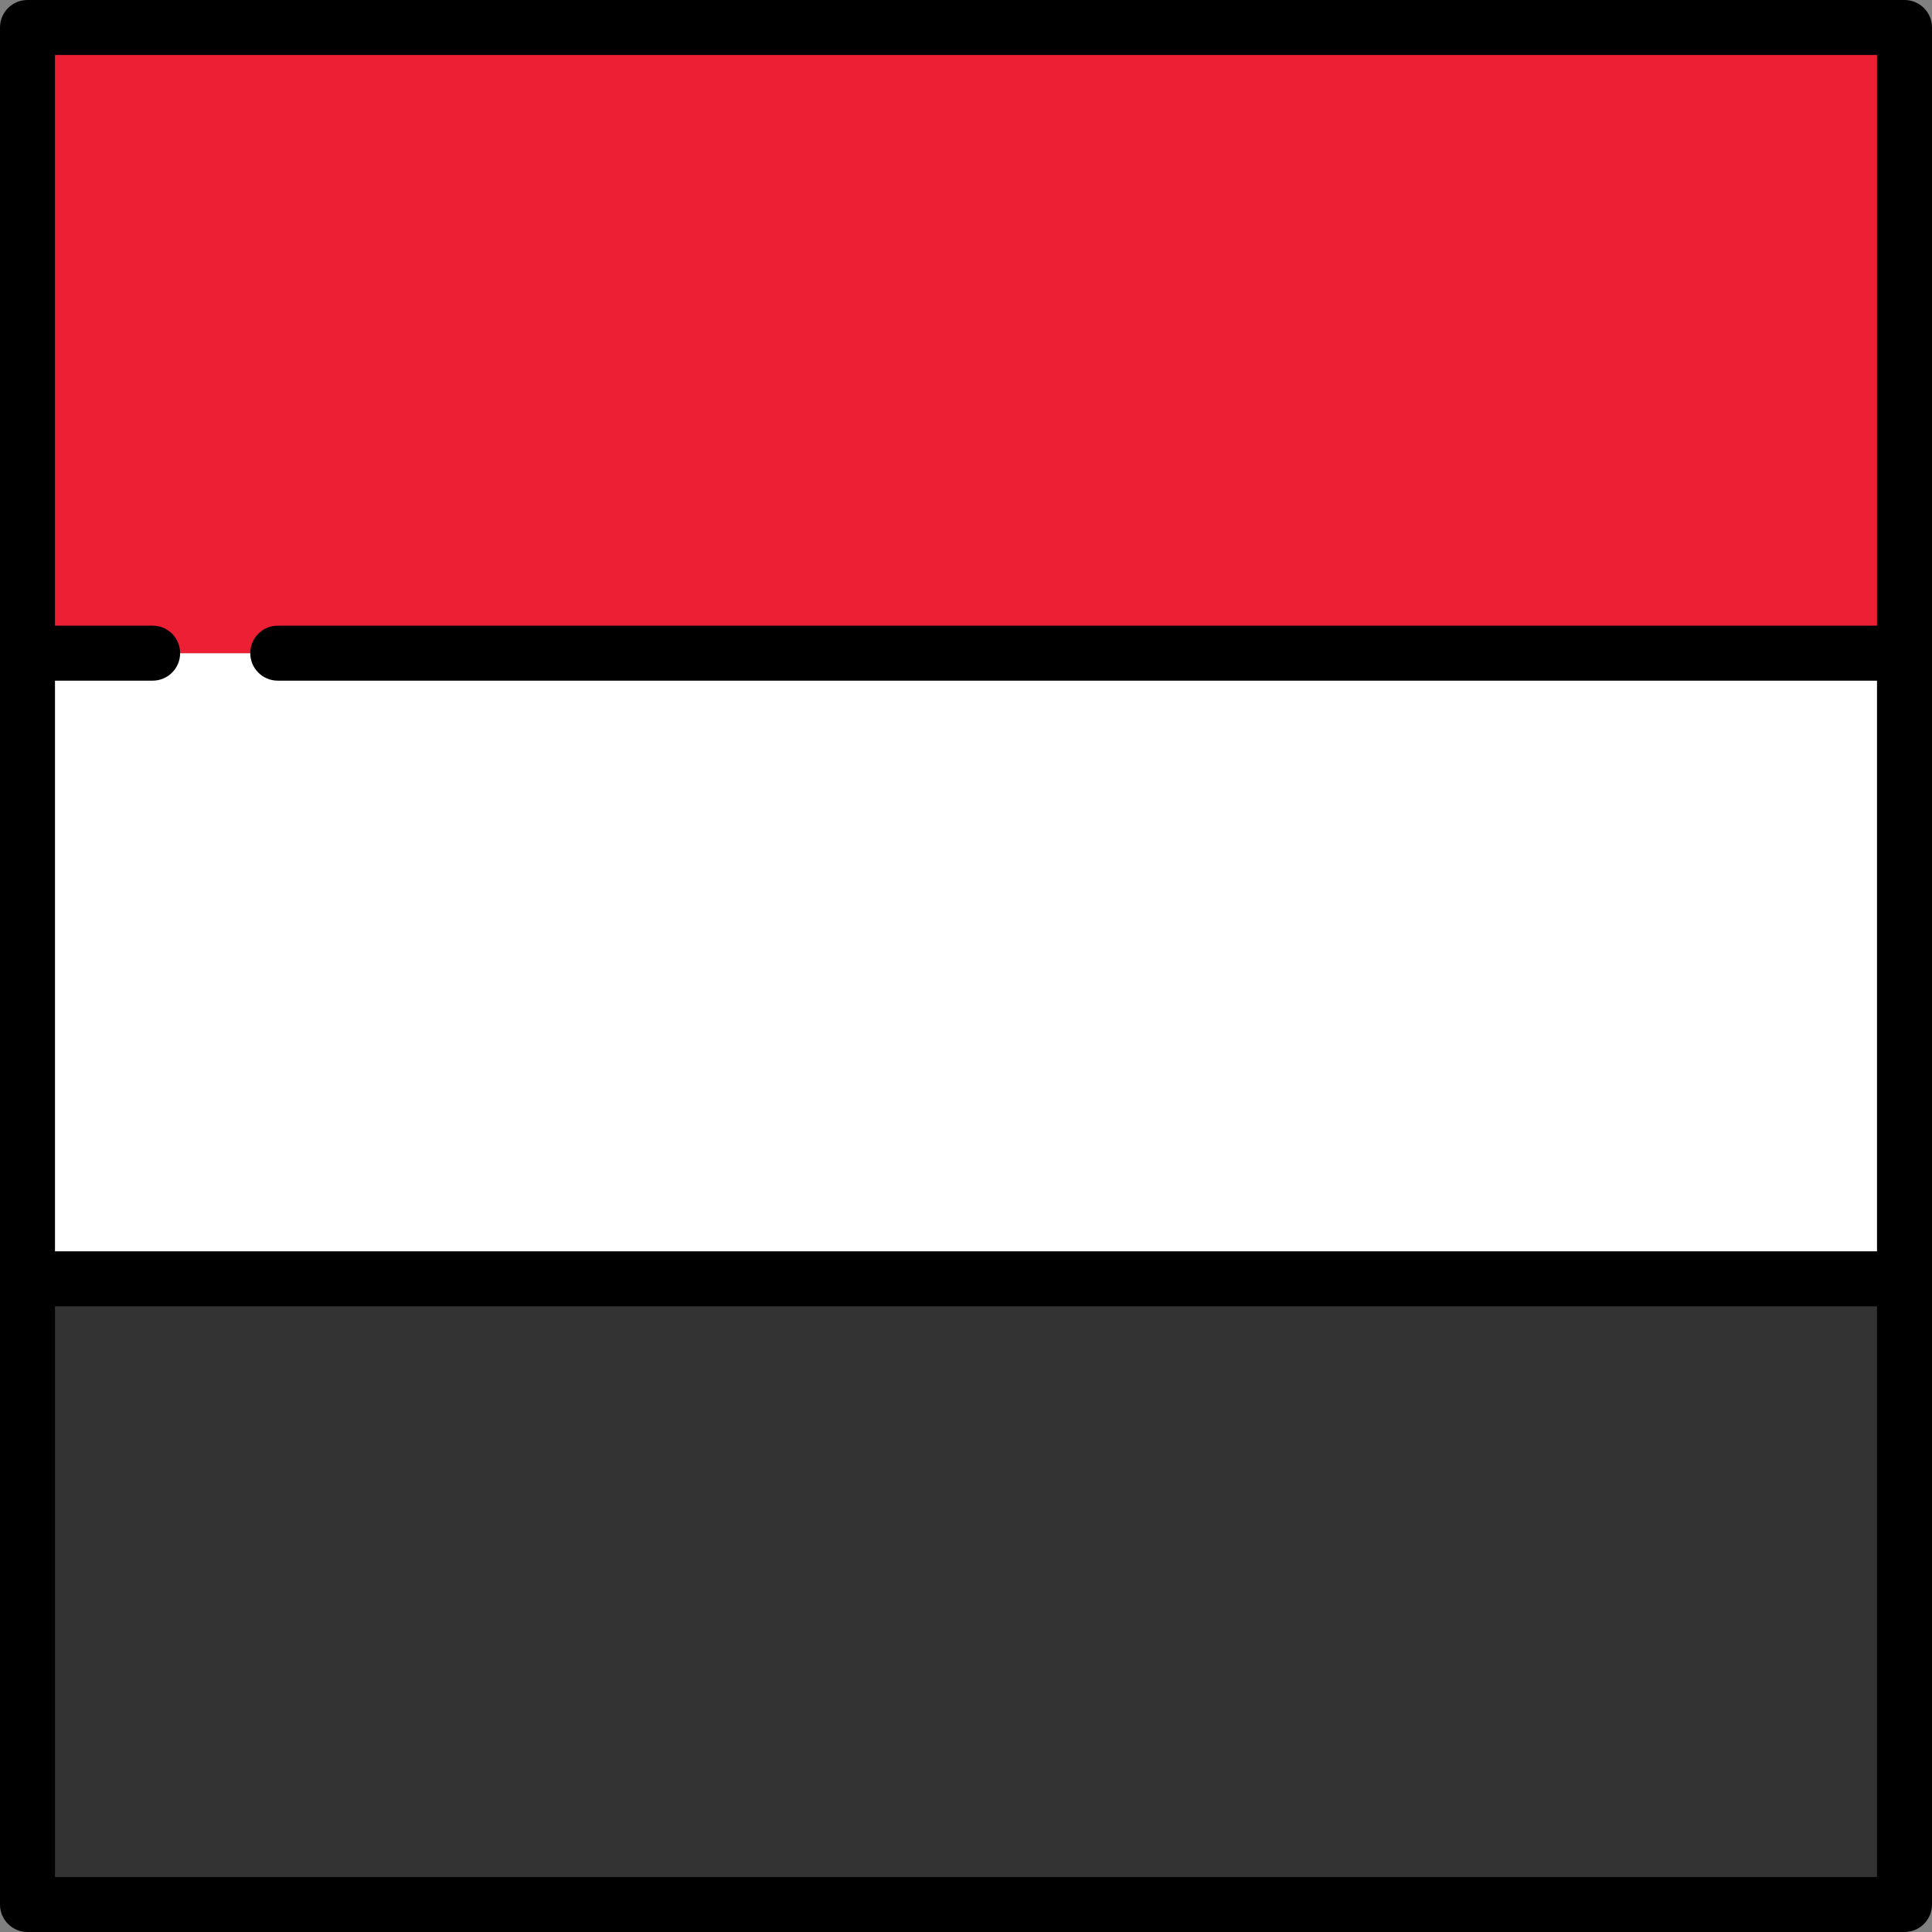
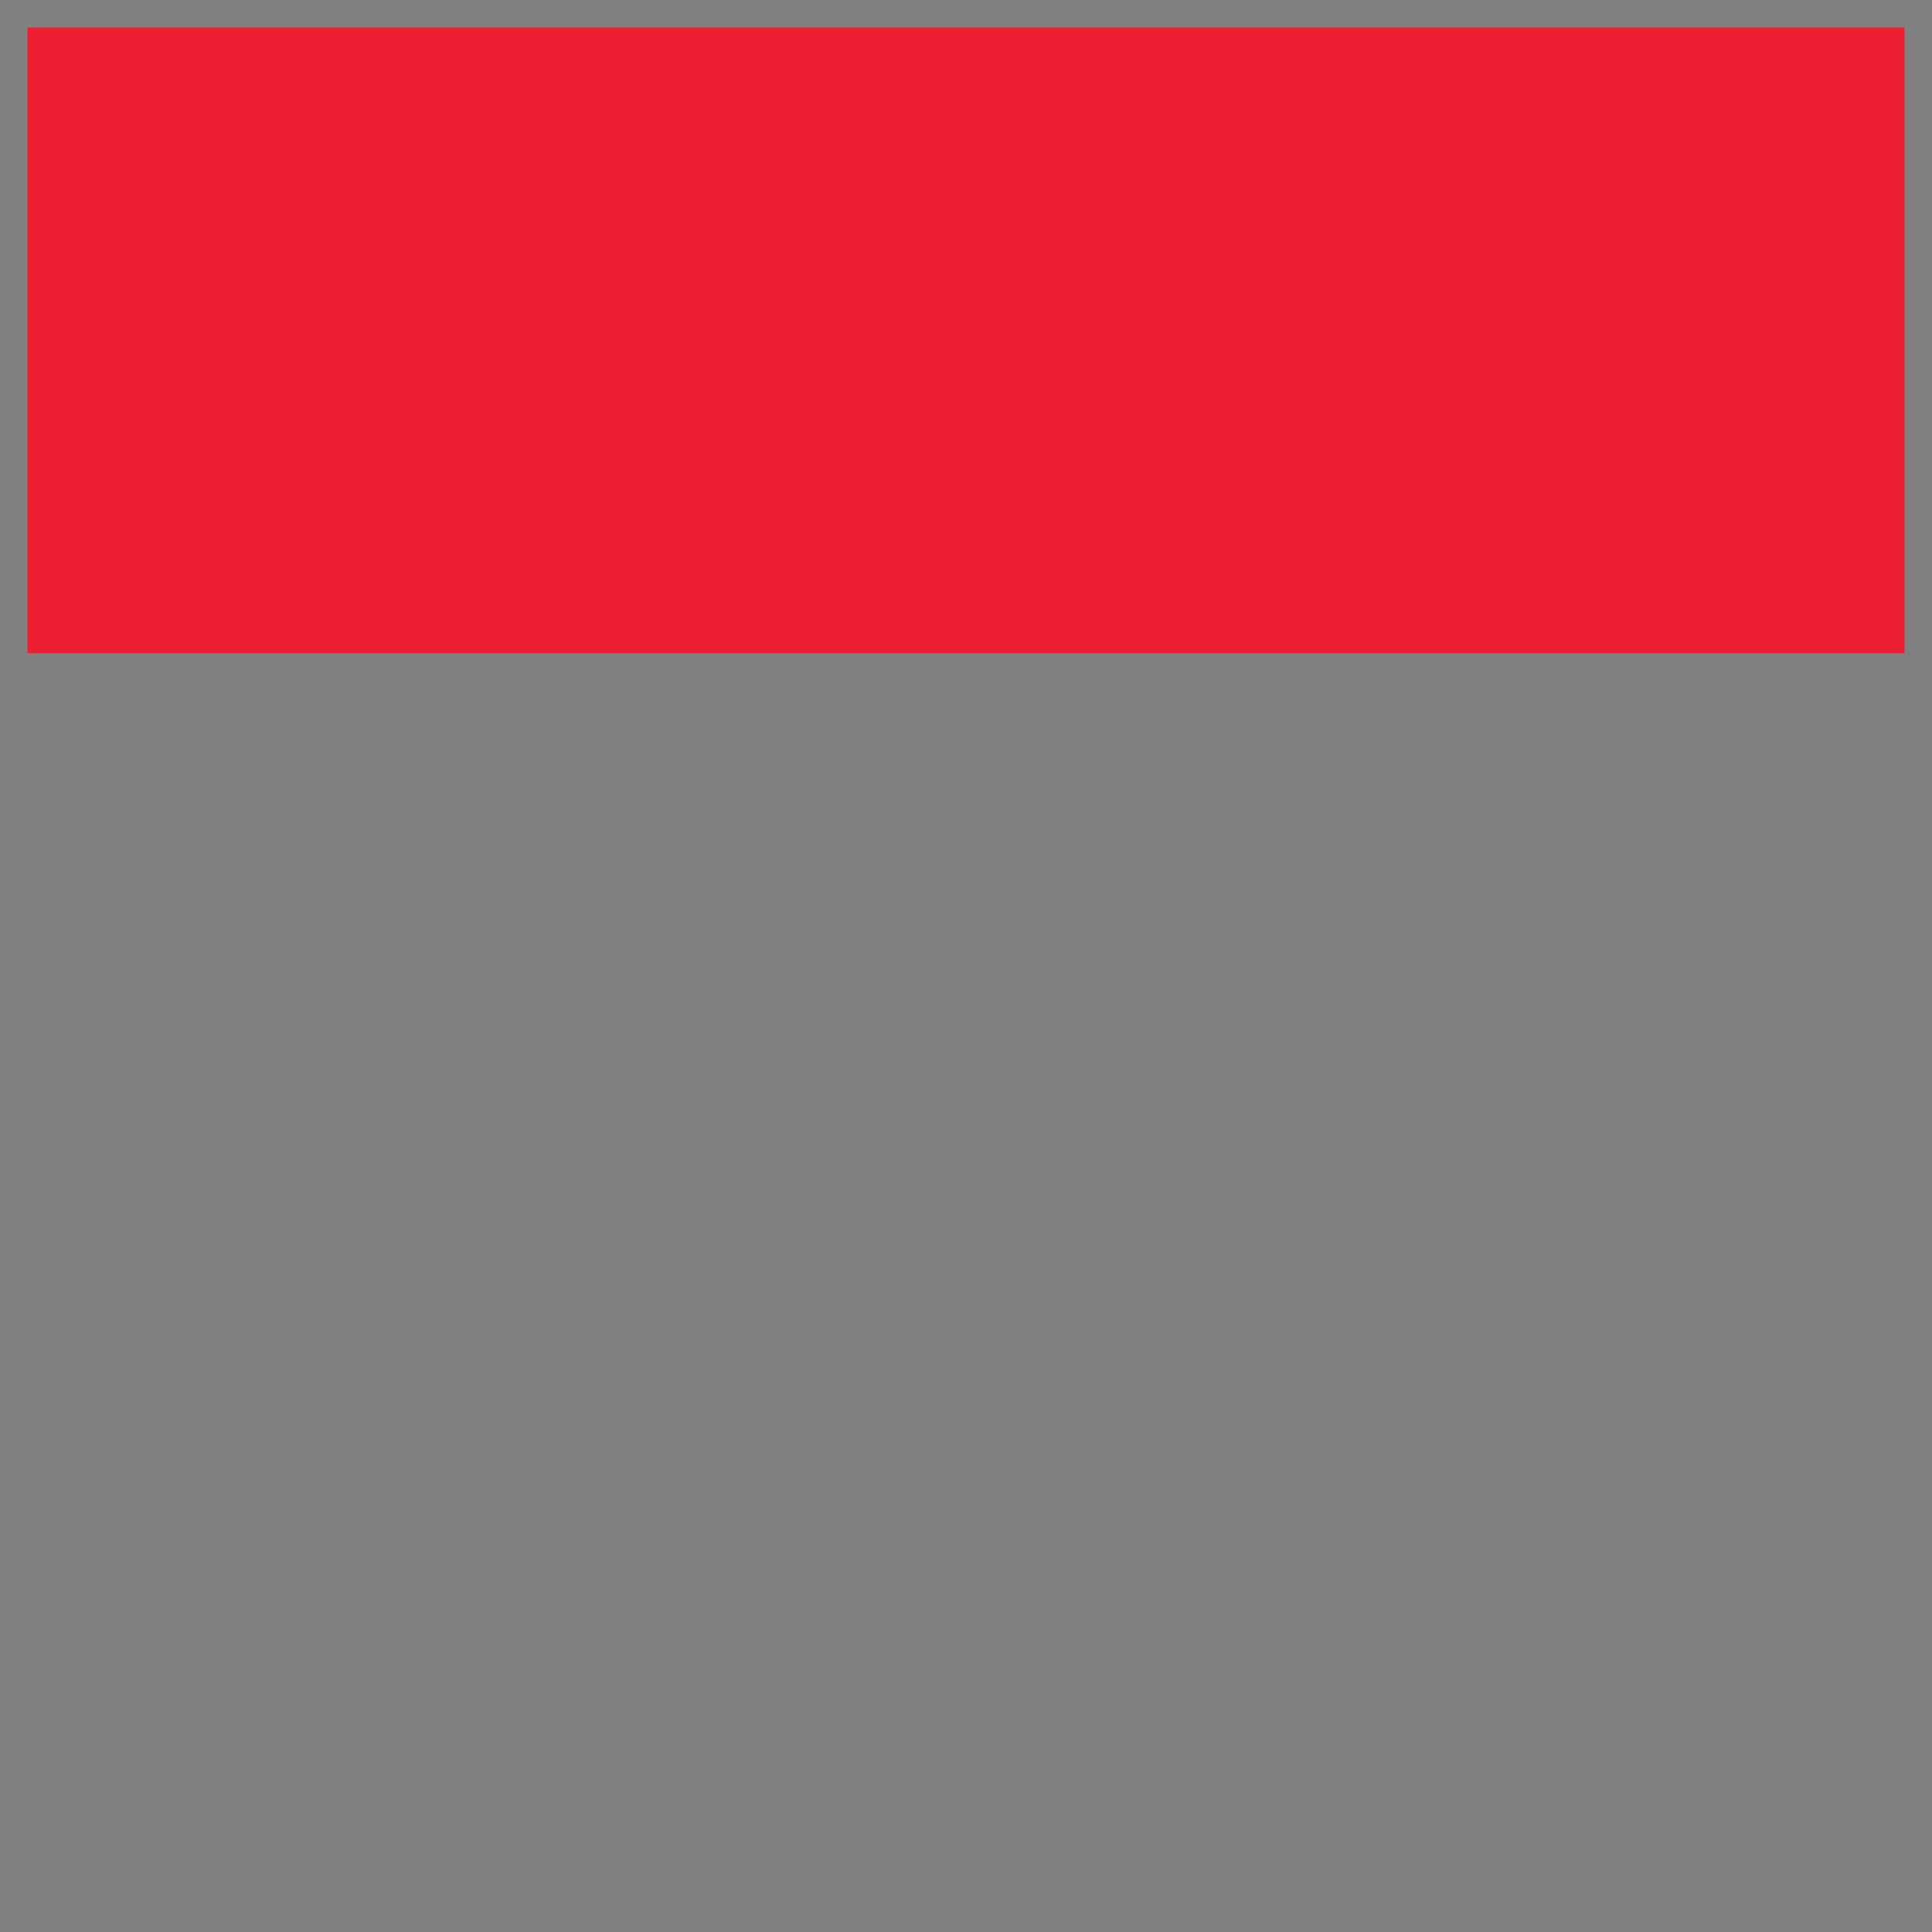
<svg xmlns="http://www.w3.org/2000/svg" version="1.1" id="Layer_1" viewBox="0 0 512 512" xml:space="preserve">
  <rect x="0" y="0" width="512" height="512" fill="#808080" stroke="none" />
-   <rect x="7.286" y="173.1" style="fill:#FFFFFF;" width="497.43" height="165.81" />
  <rect x="7.286" y="7.286" style="fill:#ED1F34;" width="497.43" height="165.81" />
-   <rect x="7.286" y="338.9" style="fill:#333333;" width="497.43" height="165.81" />
-   <path d="M504.714,0H7.286C3.262,0,0,3.262,0,7.286v497.427C0,508.738,3.262,512,7.286,512h497.427c4.025,0,7.286-3.262,7.286-7.286  V7.286C512,3.262,508.738,0,504.714,0z M497.427,14.573v151.236H73.61c-4.025,0-7.287,3.262-7.287,7.287  c0,4.024,3.262,7.286,7.287,7.286h423.817v151.236H14.573V180.382h25.876c4.025,0,7.286-3.262,7.286-7.286s-3.262-7.287-7.286-7.287  H14.573V14.573H497.427z M14.573,497.427V346.191h482.854v151.236H14.573z" />
</svg>